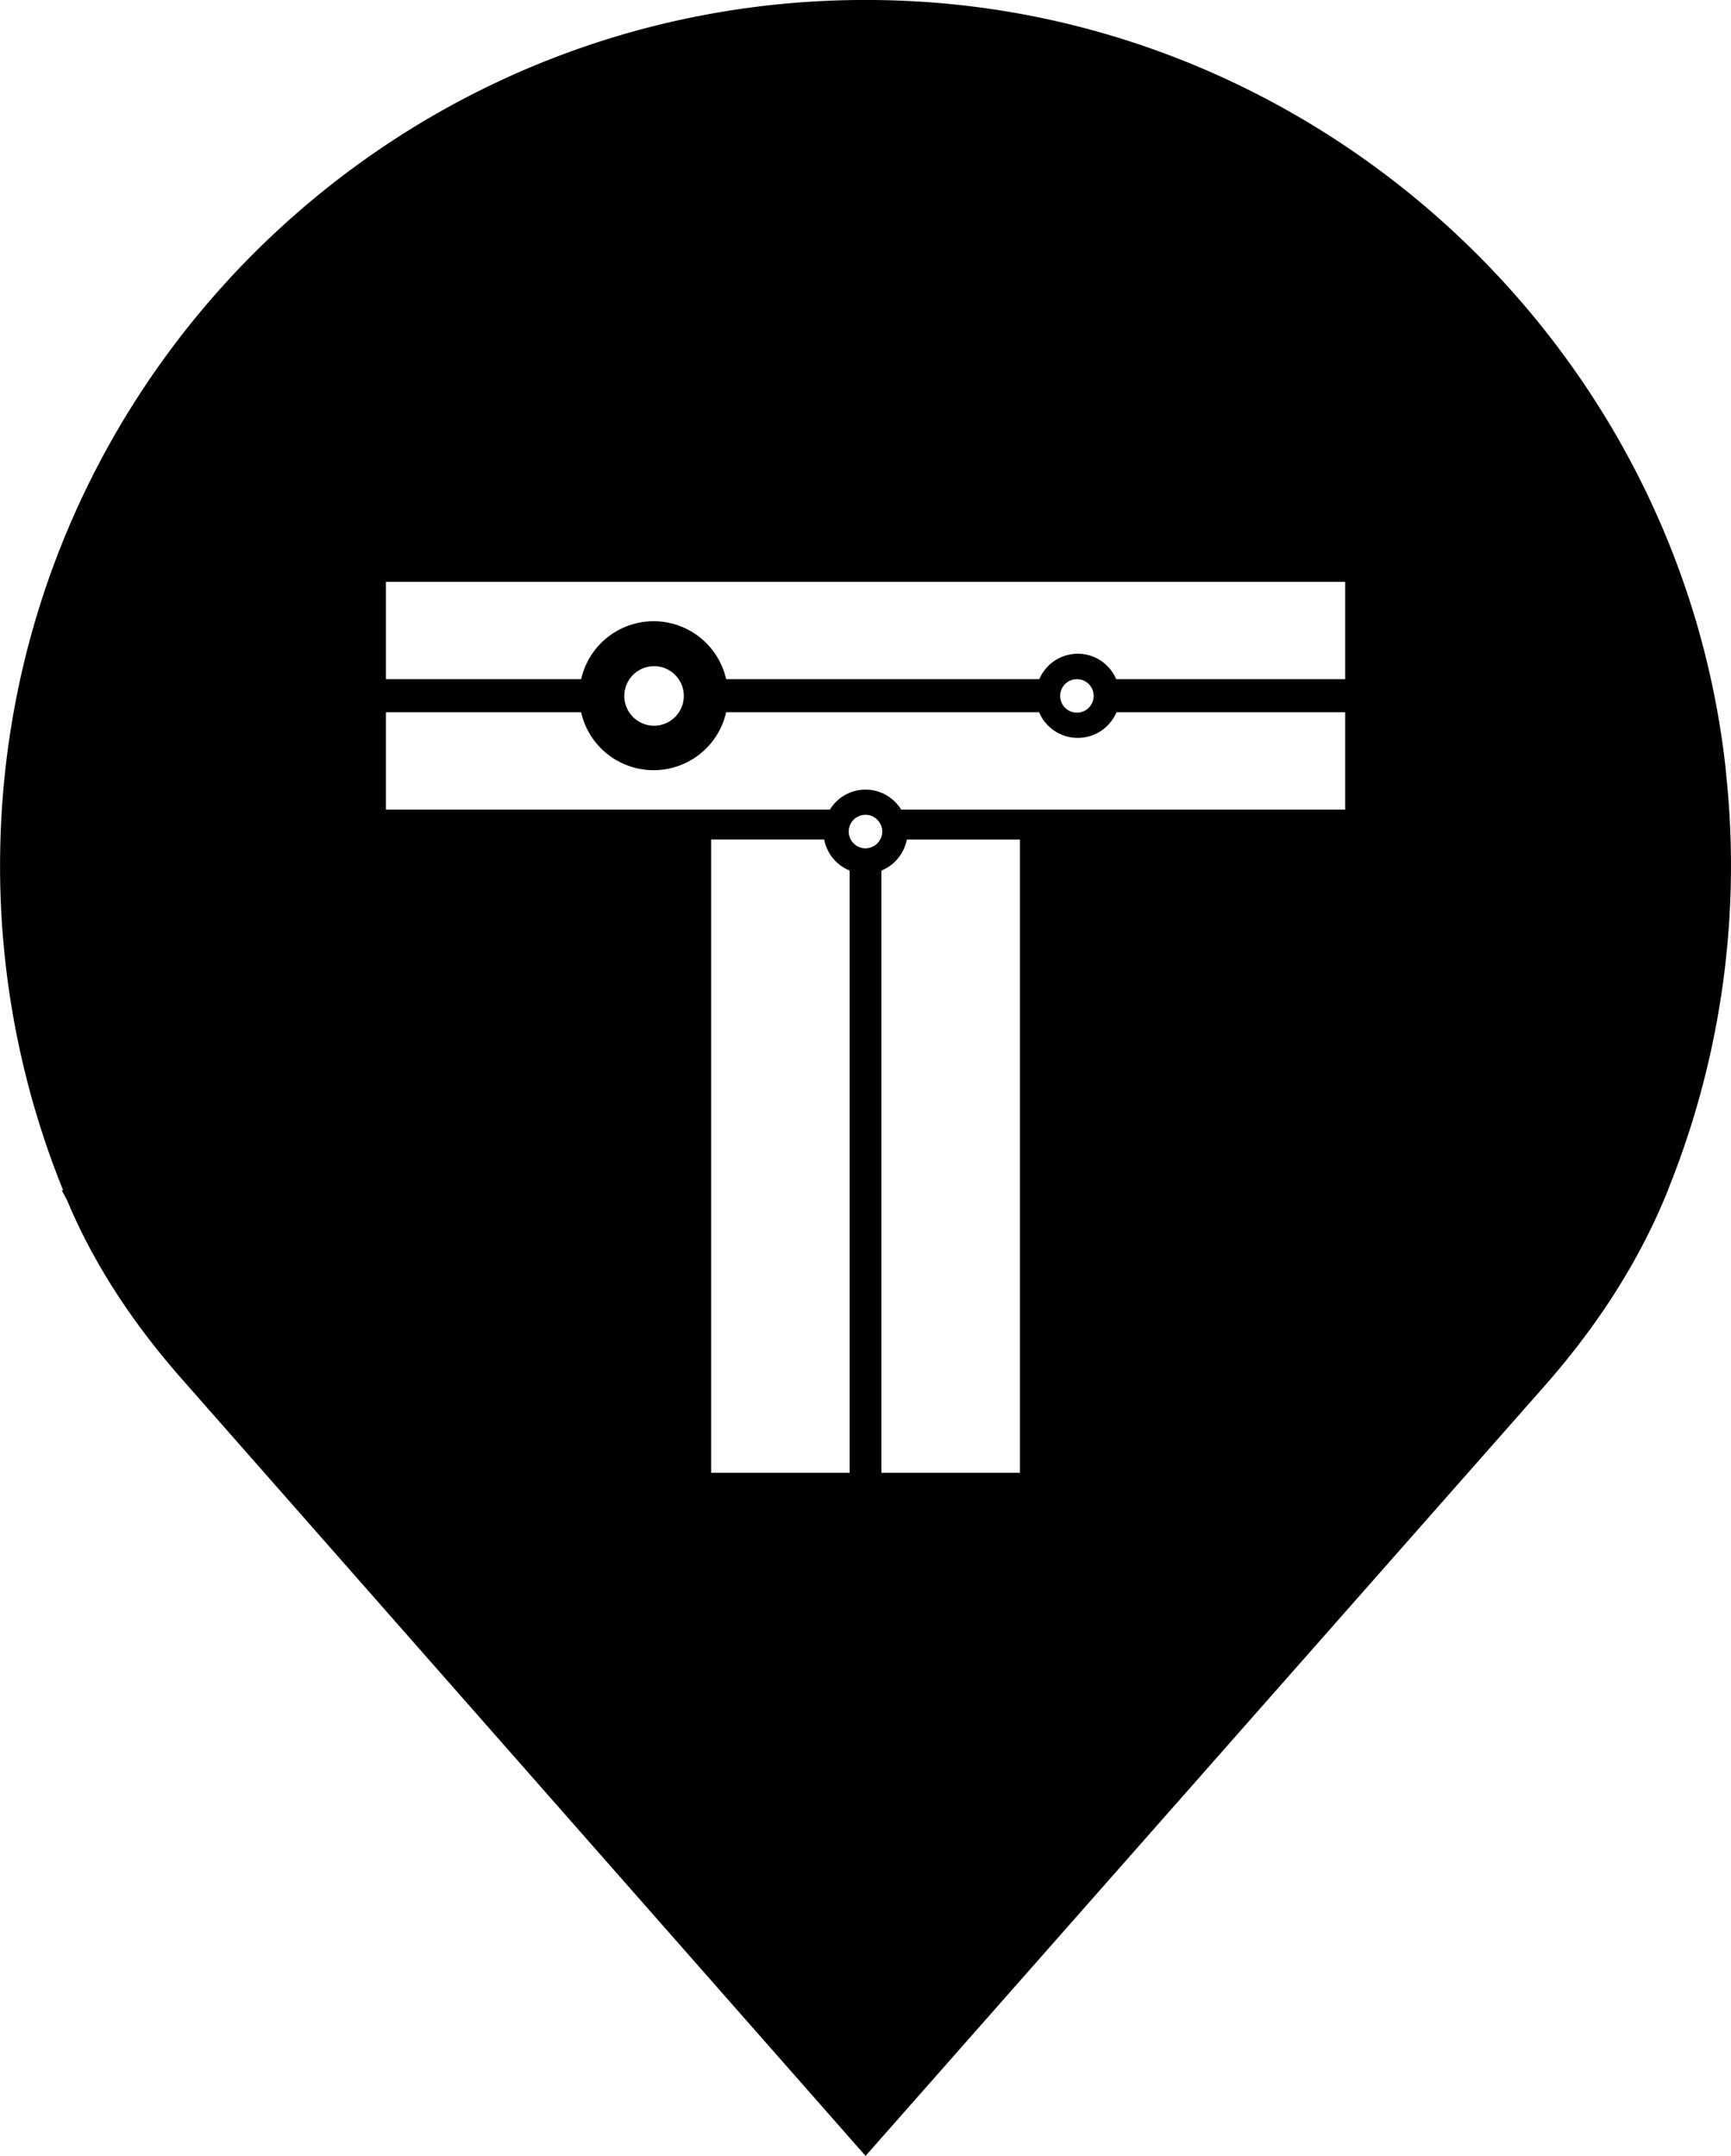
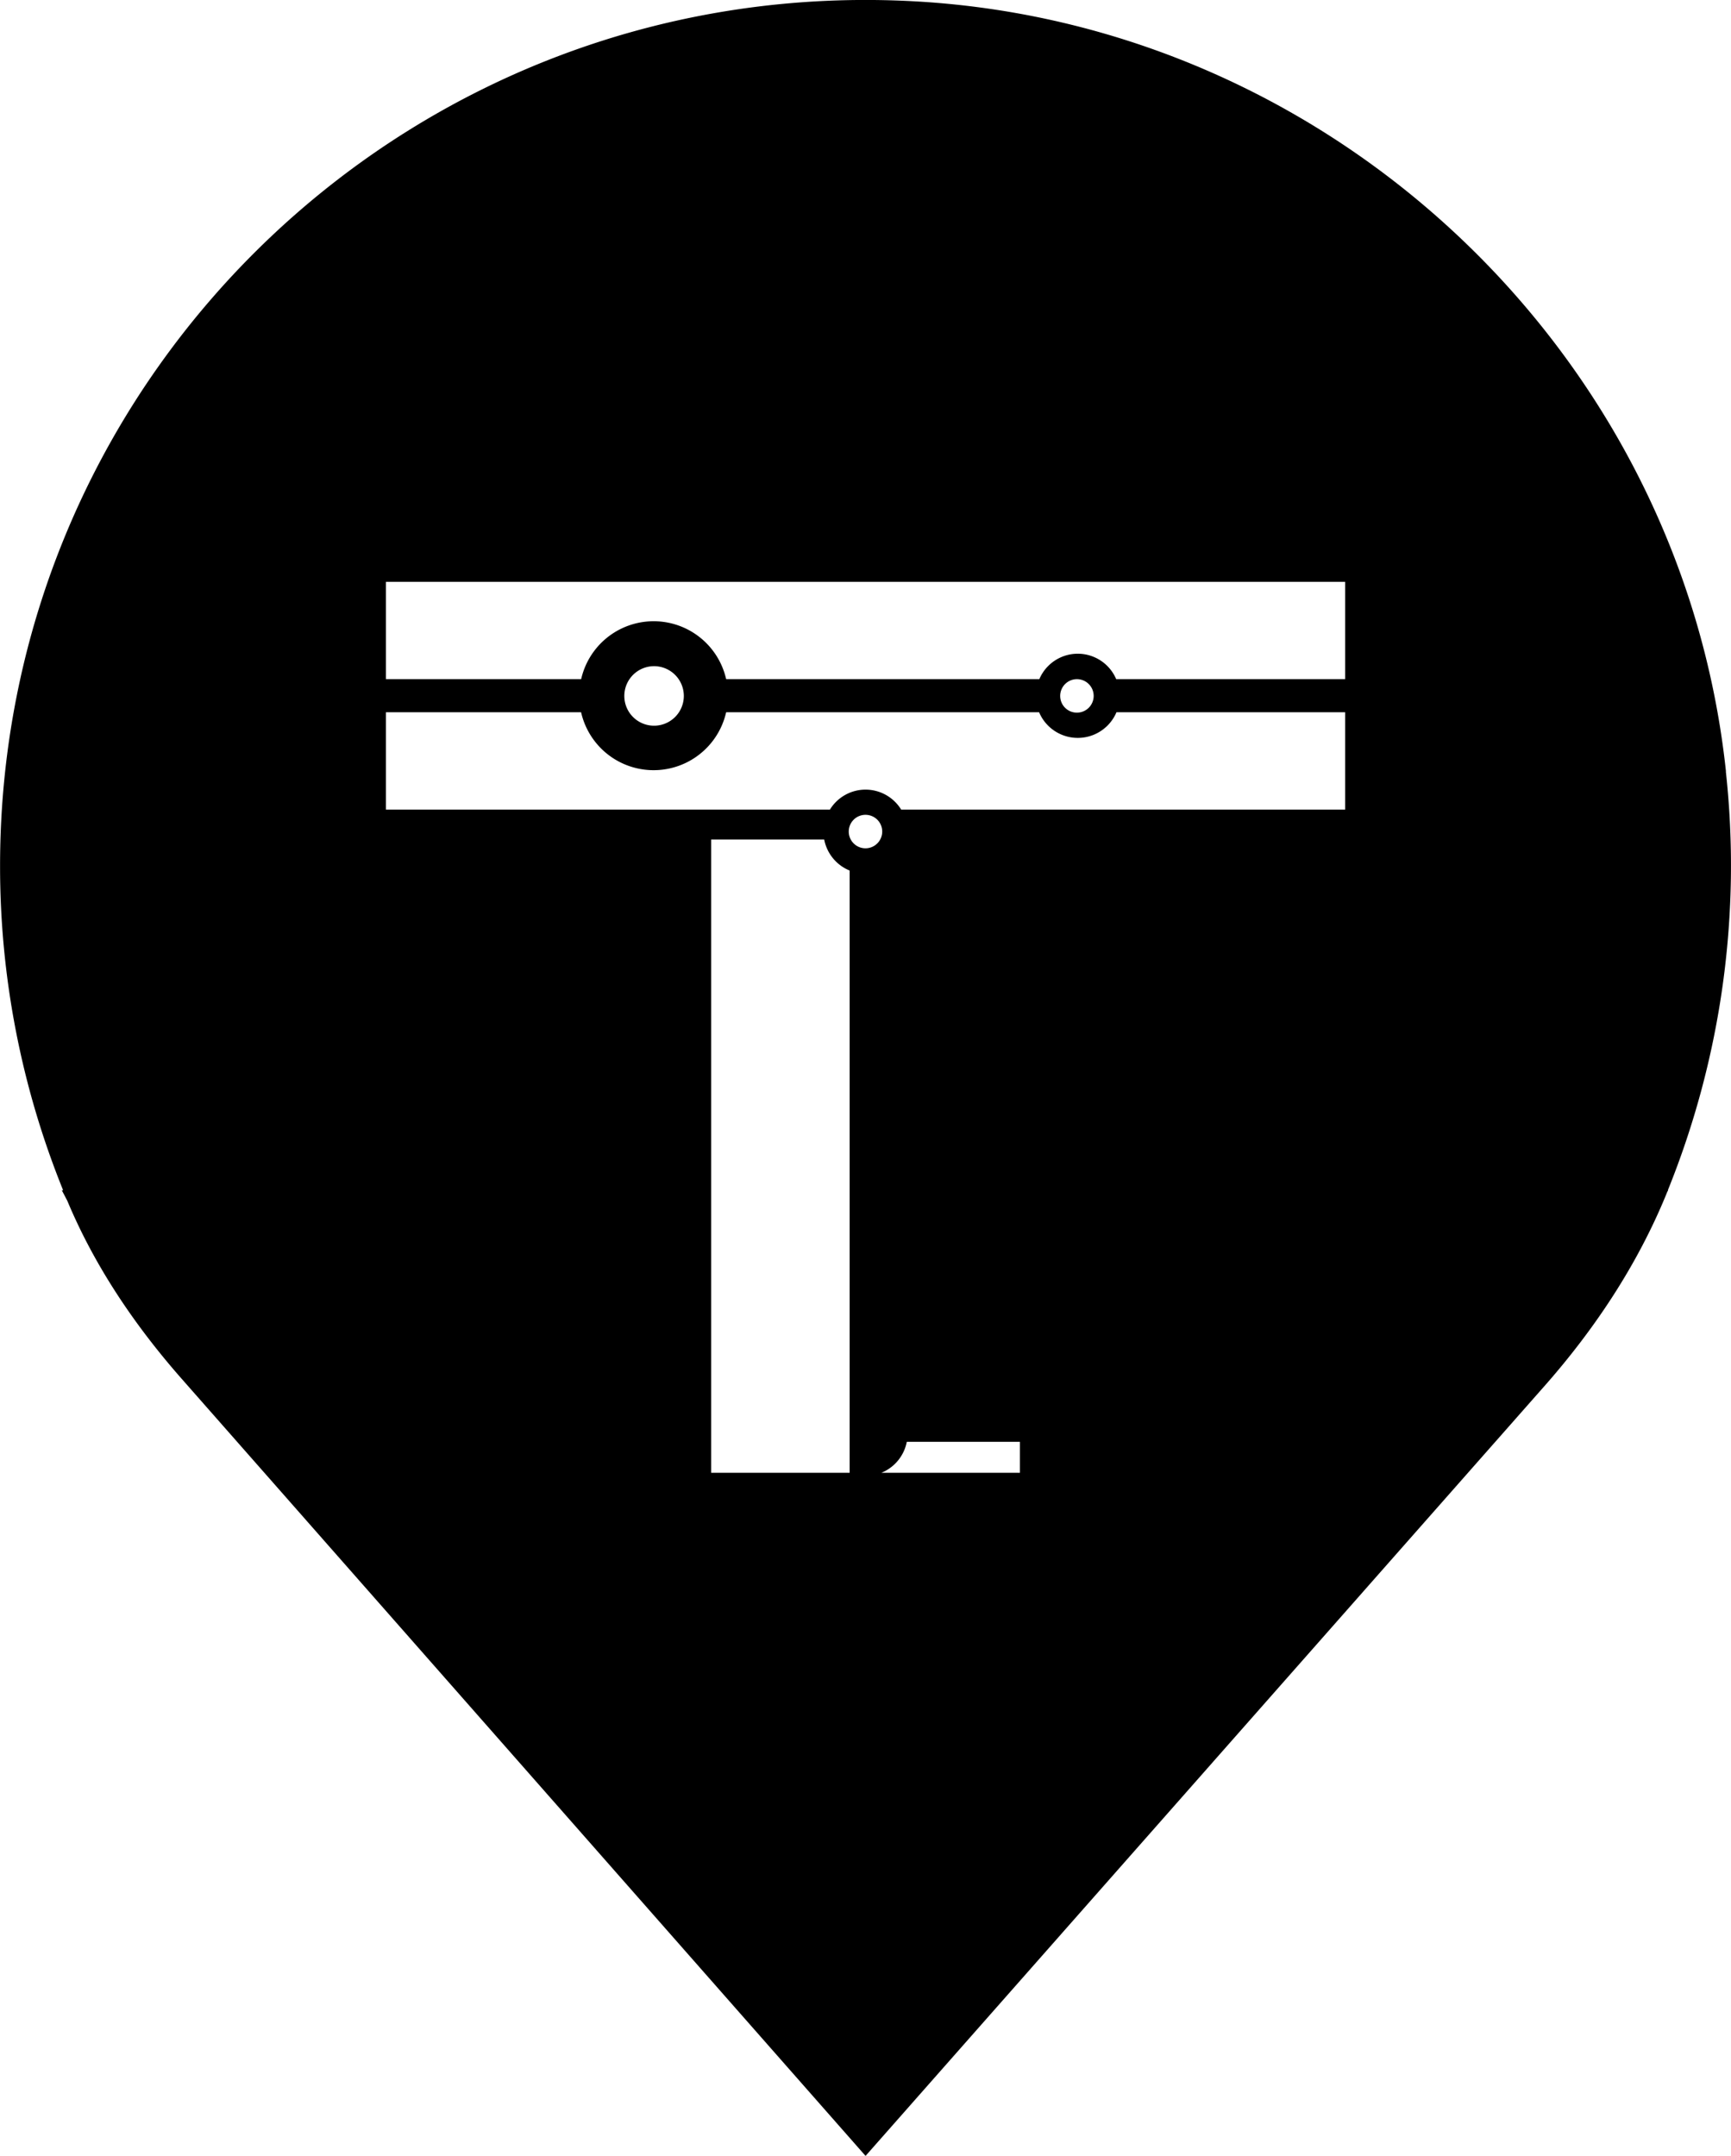
<svg xmlns="http://www.w3.org/2000/svg" id="Layer_1" data-name="Layer 1" viewBox="0 0 497.41 619.33">
-   <path d="M388.26,195.16H322.47a12,12,0,0,0-22.08,0h-90a21.36,21.36,0,0,0-41.66,0h-56.1V167.22H388.26M306.38,200a4.81,4.81,0,1,1,4.79,4.79,4.79,4.79,0,0,1-4.79-4.79m-125.25,0a8.55,8.55,0,1,1,8.54,8.54,8.54,8.54,0,0,1-8.54-8.54m207.13,32.64H260.68a12,12,0,0,0-20.47,0H112.63V204.68h56.08a21.37,21.37,0,0,0,41.68,0h89.93a12.07,12.07,0,0,0,22.23,0h65.71ZM294.8,305.71V423.16H255v-173a12.08,12.08,0,0,0,7.3-8.9H294.8Zm-44.35-61.95a4.81,4.81,0,1,1,4.79-4.82,4.82,4.82,0,0,1-4.79,4.82m-4.57,114.52v64.88H206.09V241.25h32.48a12.07,12.07,0,0,0,7.31,8.9ZM497.69,221.67C484.93,102.15,385.73,7.72,265.75.51c-144.28-8.64-264,105.84-264,248.27A247.84,247.84,0,0,0,19.87,342h-.38l1.57,3,.15.35c7.84,18.65,19.32,35.57,32.68,50.76l196.56,223.3,195-221.06c14.58-16.52,26.85-35,35.19-55.43l.15-.4.3-.54H481a248.85,248.85,0,0,0,16.66-120.28" transform="translate(-1.73 -0.06)" />
+   <path d="M388.26,195.16H322.47a12,12,0,0,0-22.08,0h-90a21.36,21.36,0,0,0-41.66,0h-56.1V167.22H388.26M306.38,200a4.81,4.81,0,1,1,4.79,4.79,4.79,4.79,0,0,1-4.79-4.79m-125.25,0a8.55,8.55,0,1,1,8.54,8.54,8.54,8.54,0,0,1-8.54-8.54m207.13,32.64H260.68a12,12,0,0,0-20.47,0H112.63V204.68h56.08a21.37,21.37,0,0,0,41.68,0h89.93a12.07,12.07,0,0,0,22.23,0h65.71ZM294.8,305.71V423.16H255a12.08,12.08,0,0,0,7.3-8.9H294.8Zm-44.35-61.95a4.81,4.81,0,1,1,4.79-4.82,4.82,4.82,0,0,1-4.79,4.82m-4.57,114.52v64.88H206.09V241.25h32.48a12.07,12.07,0,0,0,7.31,8.9ZM497.69,221.67C484.93,102.15,385.73,7.72,265.75.51c-144.28-8.64-264,105.84-264,248.27A247.84,247.84,0,0,0,19.87,342h-.38l1.57,3,.15.35c7.84,18.65,19.32,35.57,32.68,50.76l196.56,223.3,195-221.06c14.58-16.52,26.85-35,35.19-55.43l.15-.4.3-.54H481a248.85,248.85,0,0,0,16.66-120.28" transform="translate(-1.73 -0.06)" />
</svg>